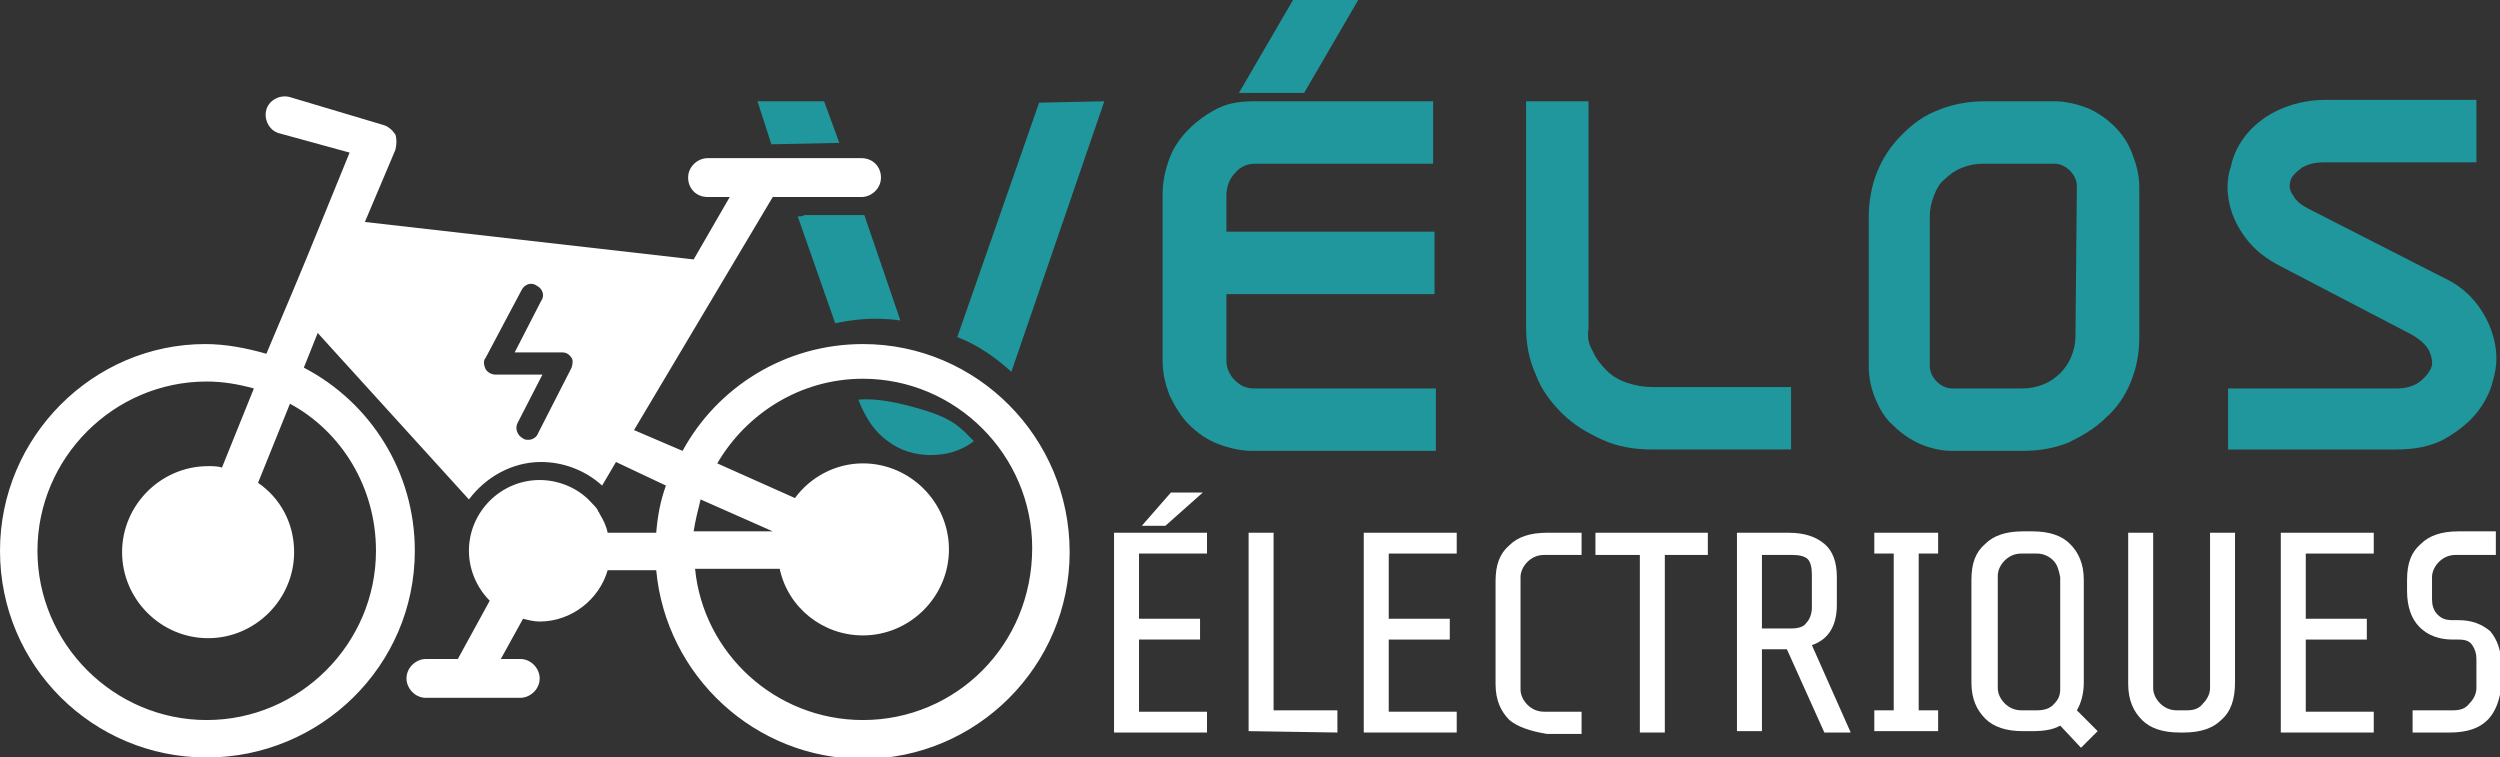
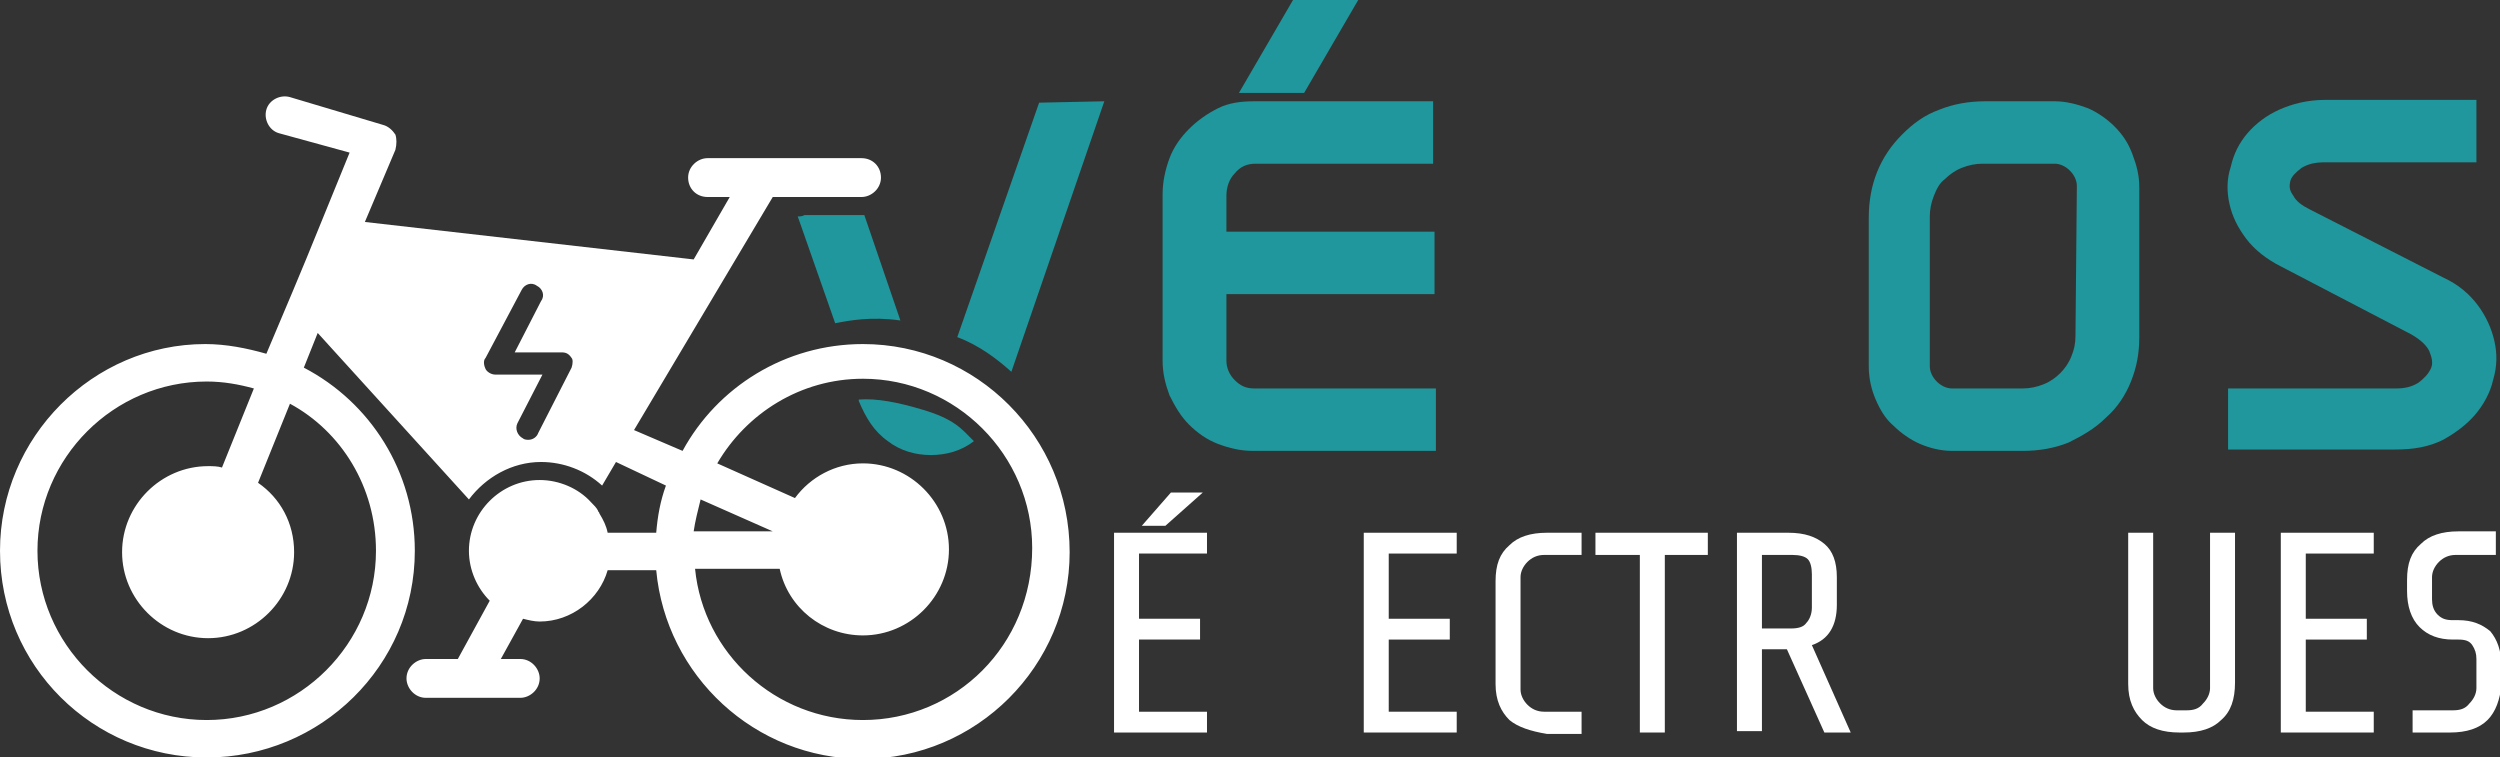
<svg xmlns="http://www.w3.org/2000/svg" version="1.1" id="Layer_1" x="0px" y="0px" width="180.2px" height="54.6px" viewBox="0 0 180.2 54.6" style="enable-background:new 0 0 180.2 54.6;" xml:space="preserve">
  <rect x="0" y="0" width="180.2" height="54.6" fill="#333333" stroke="none" />
  <style type="text/css">
	.st0{fill:#1F979C;}
	.st1{fill:#FFFFFF;}
</style>
  <g>
-     <polygon class="st0" points="60.5,10.3 59.4,7.3 54.6,7.3 55.6,10.4  " />
    <path class="st0" d="M60.2,23.3l-2.7-7.7l0,0c0.2,0,0.3,0,0.5-0.1h4.3l0,0l2.6,7.6C62.8,22.8,61.2,23.1,60.2,23.3z" />
    <path class="st0" d="M70.2,31.8c-0.9,0.7-2,1-3.1,1s-2.2-0.3-3.1-1c-1-0.7-1.6-1.7-2.1-2.9v-0.1c1.3-0.1,2.8,0.2,4.5,0.7   C68.8,30.2,69.3,30.9,70.2,31.8z" />
    <path class="st0" d="M79.6,7.3l-6.7,19.5c-1-0.9-2.3-1.9-3.9-2.5l5.9-16.9L79.6,7.3L79.6,7.3z" />
    <path class="st0" d="M83.8,14c0-0.9,0.2-1.8,0.5-2.6s0.8-1.5,1.4-2.1s1.3-1.1,2.1-1.5c0.8-0.4,1.7-0.5,2.6-0.5h12.9v4.5H90.5   c-0.6,0-1.1,0.2-1.5,0.7c-0.4,0.4-0.6,1-0.6,1.6v2.6h15v4.5h-15V26c0,0.5,0.2,1,0.6,1.4s0.8,0.6,1.4,0.6h13.1v4.5H90.3   c-0.9,0-1.7-0.2-2.5-0.5s-1.5-0.8-2.1-1.4s-1-1.3-1.4-2.1c-0.3-0.8-0.5-1.6-0.5-2.5V14z M89.3,6.7L93.2,0h4.7L94,6.7H89.3z" />
-     <path class="st0" d="M114.8,25.3c0.2,0.5,0.6,1,1,1.4s0.9,0.7,1.5,0.9c0.6,0.2,1.2,0.3,1.8,0.3h10v4.5h-10c-1.3,0-2.5-0.2-3.6-0.7   s-2.1-1.1-2.9-1.9s-1.5-1.7-1.9-2.8c-0.5-1.1-0.7-2.2-0.7-3.5V7.3h4.5v16.4C114.4,24.3,114.5,24.8,114.8,25.3z" />
    <path class="st0" d="M148.1,7.3c0.8,0,1.6,0.2,2.4,0.5c0.7,0.3,1.4,0.8,1.9,1.3c0.6,0.6,1,1.2,1.3,2s0.5,1.5,0.5,2.4v10.8   c0,1.2-0.2,2.2-0.6,3.2c-0.4,1-1,1.9-1.8,2.6c-0.8,0.8-1.7,1.3-2.7,1.8c-1,0.4-2.1,0.6-3.3,0.6h-5.1c-0.8,0-1.6-0.2-2.3-0.5   s-1.4-0.8-1.9-1.3c-0.6-0.5-1-1.2-1.3-1.9c-0.3-0.7-0.5-1.5-0.5-2.4V15.7c0-1.2,0.2-2.3,0.6-3.3c0.4-1,1-1.9,1.8-2.7   s1.6-1.4,2.7-1.8c1-0.4,2.1-0.6,3.3-0.6C143.1,7.3,148.1,7.3,148.1,7.3z M149.7,13.4c0-0.4-0.2-0.8-0.5-1.1s-0.7-0.5-1.1-0.5h-5.2   c-0.5,0-1,0.1-1.5,0.3s-0.9,0.5-1.2,0.8c-0.4,0.3-0.6,0.7-0.8,1.2s-0.3,1-0.3,1.5v10.8c0,0.4,0.2,0.8,0.5,1.1   c0.3,0.3,0.7,0.5,1.1,0.5h5.1c0.5,0,1-0.1,1.5-0.3c0.5-0.2,0.9-0.5,1.2-0.8s0.6-0.7,0.8-1.2s0.3-0.9,0.3-1.5L149.7,13.4L149.7,13.4   z" />
    <path class="st0" d="M176.1,20c1.1,0.5,1.9,1.2,2.5,2s1,1.7,1.2,2.6s0.2,1.8-0.1,2.8c-0.2,0.9-0.7,1.8-1.3,2.5s-1.4,1.3-2.3,1.8   c-1,0.5-2.1,0.7-3.4,0.7h-12.1V28h12.1c0.6,0,1.1-0.1,1.6-0.4c0.4-0.3,0.7-0.6,0.9-1s0.1-0.8-0.1-1.3c-0.2-0.4-0.6-0.8-1.3-1.2   l-9.4-4.9c-1-0.5-1.9-1.2-2.5-2s-1-1.6-1.2-2.5s-0.2-1.8,0.1-2.7c0.2-0.9,0.6-1.7,1.2-2.4c0.6-0.7,1.4-1.3,2.3-1.7   c0.9-0.4,2-0.7,3.3-0.7h10.9v4.5h-10.9c-0.7,0-1.2,0.1-1.7,0.4c-0.4,0.3-0.7,0.6-0.8,0.9c-0.1,0.4-0.1,0.7,0.2,1.1   c0.2,0.4,0.6,0.7,1.2,1L176.1,20z" />
    <path class="st1" d="M80.3,52.7V38.4H87v1.5h-4.9v4.7h4.4v1.5h-4.4v5.2H87v1.5h-6.7V52.7z M82.3,37.9l2.1-2.4h2.3L84,37.9H82.3z" />
-     <path class="st1" d="M90,52.7V38.4h1.8v12.8h4.6v1.6L90,52.7L90,52.7z" />
    <path class="st1" d="M98.3,52.7V38.4h6.7v1.5h-4.9v4.7h4.4v1.5h-4.4v5.2h4.9v1.5h-6.7V52.7z" />
    <path class="st1" d="M108.8,51.9c-0.6-0.6-1-1.4-1-2.6v-7.4c0-1.2,0.3-2,1-2.6c0.6-0.6,1.5-0.9,2.7-0.9h2.5V40h-2.7   c-0.5,0-0.9,0.2-1.2,0.5c-0.3,0.3-0.5,0.7-0.5,1.1v8.1c0,0.4,0.2,0.8,0.5,1.1s0.7,0.5,1.2,0.5h2.7v1.6h-2.5   C110.3,52.7,109.4,52.4,108.8,51.9z" />
    <path class="st1" d="M120,40v12.8h-1.8V40H115v-1.6h8.1V40H120z" />
    <path class="st1" d="M128.8,46.8H127v5.9h-1.8V38.4h3.7c1.2,0,2,0.3,2.6,0.8s0.9,1.3,0.9,2.4v2c0,1.5-0.6,2.5-1.8,2.9l2.8,6.3h-1.9   L128.8,46.8z M130.3,40.3c-0.2-0.2-0.6-0.3-1.1-0.3H127v5.3h2.1c0.5,0,0.9-0.1,1.1-0.4c0.2-0.2,0.4-0.6,0.4-1.1v-2.4   C130.6,40.9,130.5,40.5,130.3,40.3z" />
-     <path class="st1" d="M135.1,52.7v-1.5h1.4V39.9h-1.4v-1.5h4.6v1.5h-1.4v11.3h1.4v1.5H135.1z" />
-     <path class="st1" d="M148.5,52.3c-0.5,0.3-1.2,0.4-2,0.4h-0.7c-1.2,0-2.1-0.3-2.7-0.9c-0.6-0.6-1-1.4-1-2.6v-7.4c0-1.2,0.3-2,1-2.6   c0.6-0.6,1.5-0.9,2.7-0.9h0.7c1.2,0,2.1,0.3,2.7,0.9c0.6,0.6,1,1.4,1,2.6v7.4c0,0.8-0.2,1.5-0.5,2l1.5,1.5l-1.2,1.2L148.5,52.3z    M148,40.4c-0.3-0.3-0.7-0.5-1.2-0.5h-1.1c-0.5,0-0.9,0.2-1.2,0.5s-0.5,0.7-0.5,1.1v8.1c0,0.4,0.2,0.8,0.5,1.1s0.7,0.5,1.2,0.5h1.1   c0.5,0,0.9-0.1,1.2-0.4c0.3-0.3,0.5-0.6,0.5-1.1v-8.1C148.4,41.1,148.3,40.7,148,40.4z" />
    <path class="st1" d="M160.1,51.9c-0.6,0.6-1.5,0.9-2.7,0.9h-0.3c-1.2,0-2.1-0.3-2.7-0.9c-0.6-0.6-1-1.4-1-2.6V38.4h1.8v11.2   c0,0.4,0.2,0.8,0.5,1.1s0.7,0.5,1.2,0.5h0.7c0.5,0,0.9-0.1,1.2-0.5c0.3-0.3,0.5-0.7,0.5-1.1V38.4h1.8v10.8   C161.1,50.4,160.8,51.3,160.1,51.9z" />
    <path class="st1" d="M164.4,52.7V38.4h6.7v1.5h-4.9v4.7h4.4v1.5h-4.4v5.2h4.9v1.5h-6.7V52.7z" />
    <path class="st1" d="M179.3,51.9c-0.6,0.6-1.5,0.9-2.7,0.9h-2.7v-1.6h2.9c0.5,0,0.9-0.1,1.2-0.5c0.3-0.3,0.5-0.7,0.5-1.1v-2.1   c0-0.4-0.1-0.7-0.3-1s-0.5-0.4-1-0.4h-0.4c-1,0-1.8-0.3-2.4-0.9c-0.6-0.6-0.9-1.5-0.9-2.6v-0.8c0-1.2,0.3-2,1-2.6   c0.6-0.6,1.5-0.9,2.7-0.9h2.7V40H177c-0.5,0-0.9,0.2-1.2,0.5s-0.5,0.7-0.5,1.1v1.6c0,0.4,0.1,0.8,0.4,1.1c0.3,0.3,0.6,0.4,1.1,0.4   h0.4c1,0,1.7,0.3,2.3,0.8c0.5,0.6,0.8,1.4,0.8,2.5v1.4C180.2,50.4,179.9,51.3,179.3,51.9z" />
  </g>
  <g>
    <g>
      <path class="st1" d="M62.2,24.8c-5.6,0-10.5,3.1-13,7.7L45.7,31l10-16.8h6.4c0.7,0,1.4-0.6,1.4-1.4s-0.6-1.4-1.4-1.4H51    c-0.7,0-1.4,0.6-1.4,1.4s0.6,1.4,1.4,1.4h1.6L50,18.7L26.3,16l2.2-5.2c0.1-0.4,0.1-0.8,0-1.1C28.3,9.4,28,9.1,27.6,9l-6.7-2    c-0.7-0.2-1.5,0.2-1.7,0.9s0.2,1.5,0.9,1.7l5.1,1.4l-3.1,7.6l-1,2.4l-1.9,4.5c-1.4-0.4-2.9-0.7-4.4-0.7C6.7,24.8,0,31.5,0,39.7    C0,48,6.7,54.6,14.9,54.6s15-6.6,15-14.9c0-5.7-3.2-10.7-8-13.2l1-2.5l10.9,12c1.2-1.6,3.1-2.7,5.2-2.7c1.6,0,3.2,0.6,4.4,1.7    l1-1.7L48,35c-0.4,1.1-0.6,2.2-0.7,3.4h-3.5c-0.1-0.5-0.3-0.9-0.6-1.4c0-0.1-0.1-0.1-0.1-0.2c-0.1-0.2-0.3-0.4-0.5-0.6    c-0.9-1-2.3-1.6-3.7-1.6c-2.8,0-5.1,2.3-5.1,5.1c0,1.4,0.6,2.7,1.5,3.6L33,47.5h-2.3c-0.7,0-1.4,0.6-1.4,1.4    c0,0.7,0.6,1.4,1.4,1.4h6.8c0.7,0,1.4-0.6,1.4-1.4c0-0.7-0.6-1.4-1.4-1.4h-1.4l1.6-2.9c0.4,0.1,0.8,0.2,1.2,0.2    c2.3,0,4.3-1.6,4.9-3.7h3.5c0.7,7.6,7.1,13.6,14.9,13.6c8.2,0,14.9-6.7,14.9-14.9C77.1,31.5,70.4,24.8,62.2,24.8z M27.1,39.7    c0,6.7-5.5,12.2-12.2,12.2S2.7,46.4,2.7,39.7s5.5-12.2,12.2-12.2c1.2,0,2.3,0.2,3.4,0.5L16,33.7c-0.3-0.1-0.7-0.1-1-0.1    c-3.4,0-6.2,2.8-6.2,6.2S11.6,46,15,46s6.2-2.8,6.2-6.2c0-2.1-1-3.9-2.6-5l2.3-5.7C24.6,31.1,27.1,35.1,27.1,39.7z M41.2,26.5    l-2.4,4.7c-0.1,0.3-0.4,0.5-0.7,0.5c-0.1,0-0.3,0-0.4-0.1c-0.4-0.2-0.6-0.7-0.4-1.1l1.8-3.5h-3.4c-0.3,0-0.6-0.2-0.7-0.4    c-0.1-0.2-0.2-0.6,0-0.8l2.6-4.9c0.2-0.4,0.7-0.6,1.1-0.3c0.4,0.2,0.6,0.7,0.3,1.1l-1.9,3.7h3.4c0.3,0,0.5,0.1,0.7,0.4    C41.3,25.9,41.3,26.2,41.2,26.5z M50.5,36l5.2,2.3H50C50.1,37.6,50.3,36.8,50.5,36z M62.2,51.9c-6.3,0-11.5-4.8-12.1-10.9h6.1    c0.6,2.8,3.1,4.8,6,4.8c3.4,0,6.2-2.8,6.2-6.2s-2.8-6.2-6.2-6.2c-2,0-3.8,1-4.9,2.5l-5.6-2.5c2.1-3.6,6-6.1,10.5-6.1    c6.7,0,12.2,5.5,12.2,12.2C74.4,46.5,68.9,51.9,62.2,51.9z" />
    </g>
  </g>
</svg>